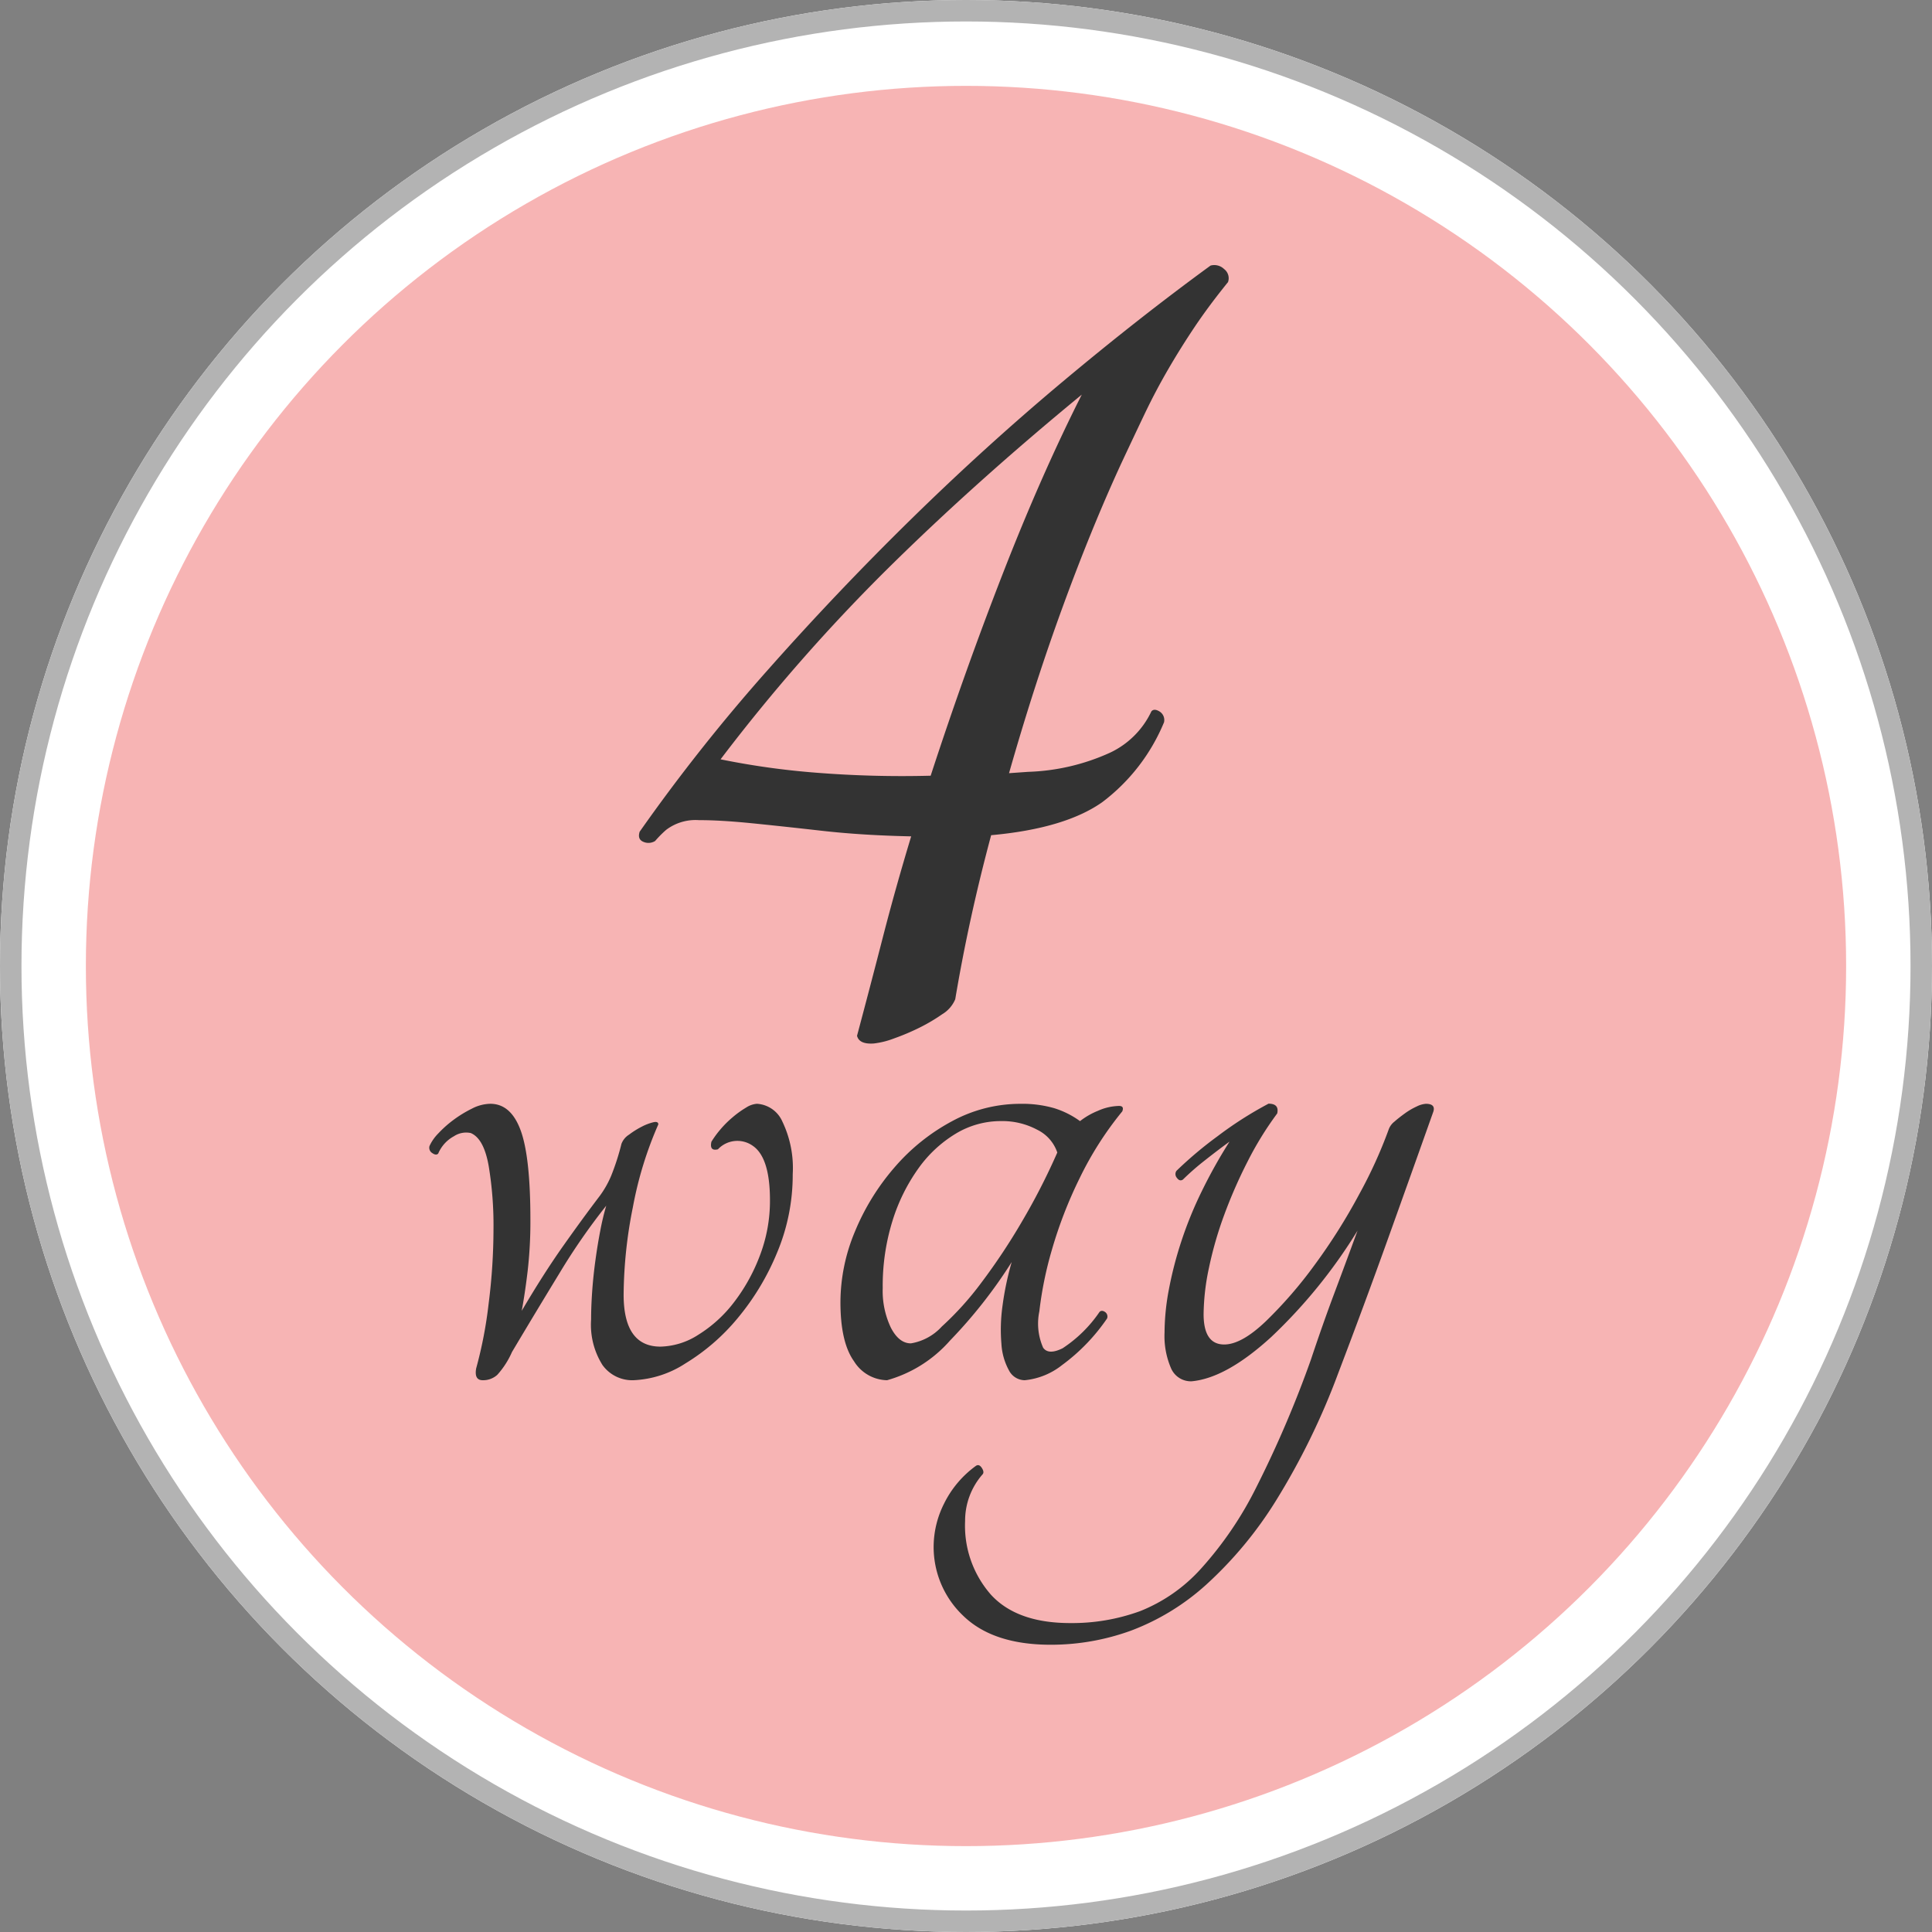
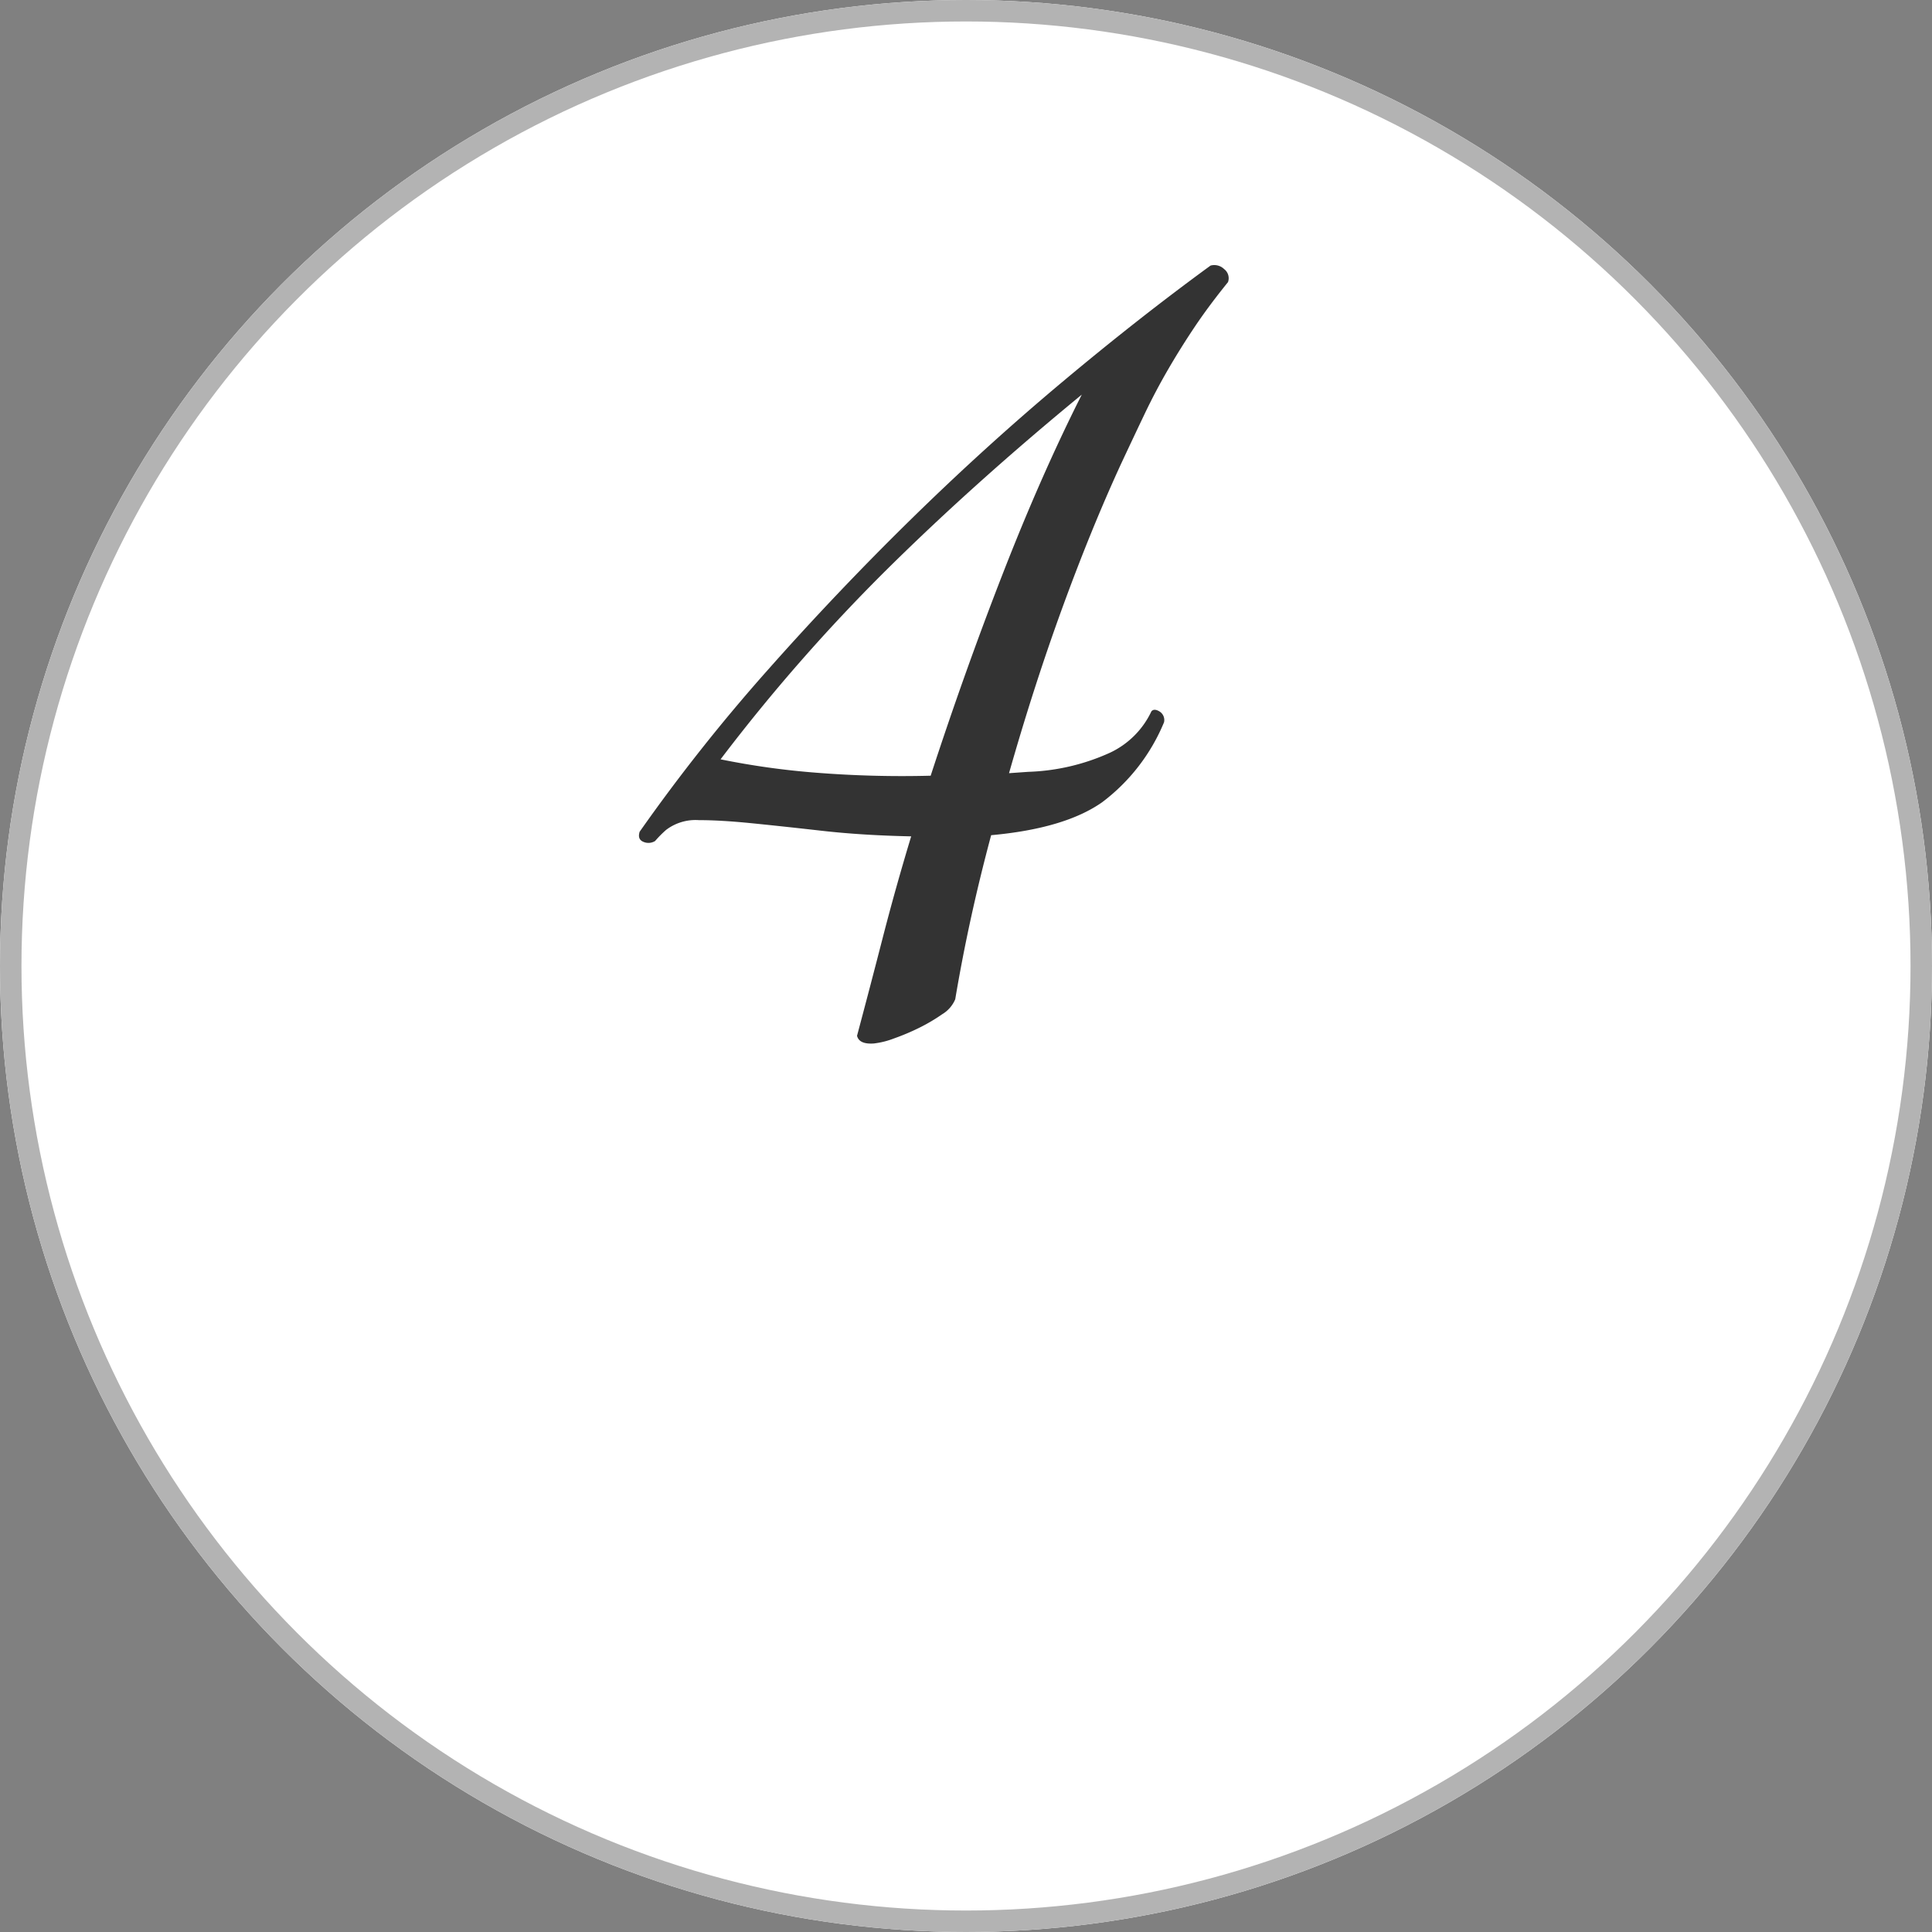
<svg xmlns="http://www.w3.org/2000/svg" id="_4way" data-name="4way" viewBox="0 0 180 180">
  <rect x="0" y="0" width="180" height="180" fill="#808080" stroke="none" />
  <g id="楕円形_18" data-name="楕円形 18" fill="#fff" stroke="#b3b3b3" stroke-width="2">
    <circle cx="90" cy="90" r="90" stroke="none" />
    <circle cx="90" cy="90" r="89" fill="none" />
  </g>
-   <circle id="楕円形_19" data-name="楕円形 19" cx="82" cy="82" r="82" transform="translate(8 8)" fill="#f7b4b4" />
  <g id="グループ_52876" data-name="グループ 52876" transform="translate(37.323 -54.407)">
-     <path id="パス_140282" data-name="パス 140282" d="M-15-25.755a2.768,2.768,0,0,1,2.374,1.667,10,10,0,0,1,.959,4.9,18.709,18.709,0,0,1-1.465,7.323,23.44,23.44,0,0,1-3.687,6.11,19.372,19.372,0,0,1-4.848,4.192A9.607,9.607,0,0,1-26.512,0a3.408,3.408,0,0,1-2.878-1.414,7.033,7.033,0,0,1-1.061-4.242q0-1.212.1-2.626t.3-2.878q.2-1.464.455-2.778a23.784,23.784,0,0,1,.556-2.323A58.808,58.808,0,0,0-33.38-10Q-35.6-6.363-37.824-2.626A7.869,7.869,0,0,1-39.188-.505,1.953,1.953,0,0,1-40.551,0q-.808,0-.606-1.111A39.738,39.738,0,0,0-40-7.121a55.415,55.415,0,0,0,.455-6.969A33.734,33.734,0,0,0-40-20q-.454-2.525-1.667-3.03a2.063,2.063,0,0,0-1.565.3,3.287,3.287,0,0,0-1.465,1.616q-.2.2-.556-.051a.577.577,0,0,1-.253-.656,4.051,4.051,0,0,1,.808-1.162,10.445,10.445,0,0,1,1.414-1.263A11.214,11.214,0,0,1-41.561-25.3a3.853,3.853,0,0,1,1.717-.455q1.919,0,2.828,2.475t.909,8.333A40.43,40.43,0,0,1-36.36-10.2q-.252,2.121-.556,3.737,2.02-3.434,3.838-6.01t3.434-4.7a9.024,9.024,0,0,0,1.06-1.868,22.4,22.4,0,0,0,.96-2.98,1.731,1.731,0,0,1,.707-.858,7.96,7.96,0,0,1,1.212-.757,4.75,4.75,0,0,1,1.061-.4q.454-.1.455.2a34.818,34.818,0,0,0-2.373,7.727,42.6,42.6,0,0,0-.859,8.131q0,4.848,3.434,4.848a6.775,6.775,0,0,0,3.535-1.111,12.4,12.4,0,0,0,3.282-2.98,16.877,16.877,0,0,0,2.424-4.343,14.261,14.261,0,0,0,.959-5.2q0-3.939-1.565-5.05a2.48,2.48,0,0,0-3.283.3q-.808.2-.606-.707a9.041,9.041,0,0,1,.808-1.111,9.458,9.458,0,0,1,1.161-1.161,9,9,0,0,1,1.263-.909A2.135,2.135,0,0,1-15-25.755ZM16.918-6.363q.2-.2.505,0a.511.511,0,0,1,.2.606,17.906,17.906,0,0,1-4.191,4.343A6.635,6.635,0,0,1,9.949,0,1.666,1.666,0,0,1,8.484-.909a5.835,5.835,0,0,1-.707-2.475,15.934,15.934,0,0,1,.1-3.535,27.762,27.762,0,0,1,.858-4.091A45.425,45.425,0,0,1,2.98-3.687,12.171,12.171,0,0,1-2.878,0a3.7,3.7,0,0,1-3.08-1.768q-1.263-1.767-1.263-5.5a17.116,17.116,0,0,1,1.364-6.616,21.776,21.776,0,0,1,3.686-5.959,18.7,18.7,0,0,1,5.353-4.292,13.337,13.337,0,0,1,6.363-1.616,10.714,10.714,0,0,1,3.131.4A8.187,8.187,0,0,1,15.1-24.139a6.806,6.806,0,0,1,1.667-.96,5.029,5.029,0,0,1,1.97-.455q.5,0,.3.505a31.455,31.455,0,0,0-3.99,6.262,40.326,40.326,0,0,0-2.576,6.666,34.317,34.317,0,0,0-1.161,5.707,5.567,5.567,0,0,0,.354,3.384q.5.707,1.818.05A12.358,12.358,0,0,0,16.918-6.363ZM-.656-3.434A4.994,4.994,0,0,0,2.222-5,28.527,28.527,0,0,0,5.909-9.09,57.863,57.863,0,0,0,9.7-14.8a60.744,60.744,0,0,0,3.283-6.414,3.667,3.667,0,0,0-1.868-2.121,6.89,6.89,0,0,0-3.384-.808,8.118,8.118,0,0,0-4.191,1.161A11.689,11.689,0,0,0,.051-19.746a17.076,17.076,0,0,0-2.424,4.9,20.387,20.387,0,0,0-.909,6.262A7.982,7.982,0,0,0-2.525-4.9Q-1.767-3.434-.656-3.434Zm44.541-20a1.635,1.635,0,0,1,.505-.656q.4-.353.959-.757A6.4,6.4,0,0,1,46.46-25.5a2.292,2.292,0,0,1,.859-.253q.909,0,.707.707-2.222,6.262-4.343,12.17T39.138-.606A66.132,66.132,0,0,1,33.33,11.262a36.7,36.7,0,0,1-6.464,7.777,21.95,21.95,0,0,1-7.02,4.293,21.844,21.844,0,0,1-7.474,1.313q-5.353,0-8.131-2.677a8.821,8.821,0,0,1-2.777-6.615,8.959,8.959,0,0,1,.96-3.838A9.537,9.537,0,0,1,5.4,7.979q.3-.2.556.2t.051.606A6.561,6.561,0,0,0,4.393,13.13,9.725,9.725,0,0,0,6.817,20q2.424,2.626,7.373,2.626A18.507,18.507,0,0,0,20.7,21.513a15.17,15.17,0,0,0,5.656-3.939A33.61,33.61,0,0,0,31.512,10a102.472,102.472,0,0,0,5.1-11.918q1.111-3.333,2.172-6.161t2.172-5.858a48.551,48.551,0,0,1-8.029,9.9Q28.735-.2,25.5.1a2.012,2.012,0,0,1-1.919-1.212,7.557,7.557,0,0,1-.606-3.333,21.94,21.94,0,0,1,.4-3.99,35.418,35.418,0,0,1,1.161-4.495,36.3,36.3,0,0,1,1.919-4.7,47.18,47.18,0,0,1,2.575-4.6q-1.111.808-2.323,1.767a23.581,23.581,0,0,0-2.02,1.768q-.3.2-.556-.152a.537.537,0,0,1-.051-.656,36.509,36.509,0,0,1,3.838-3.232,34.751,34.751,0,0,1,4.747-3.03q1.01,0,.808.909A30.8,30.8,0,0,0,30.7-20.352,45.147,45.147,0,0,0,28.533-15.4a34.777,34.777,0,0,0-1.414,4.9,21.53,21.53,0,0,0-.505,4.343q0,2.828,1.919,2.828,1.616,0,3.888-2.172a40.525,40.525,0,0,0,4.545-5.252,54.126,54.126,0,0,0,4.141-6.565A43.2,43.2,0,0,0,43.884-23.432Z" transform="translate(48.2 182.999)" fill="#333" />
    <path id="パス_140285" data-name="パス 140285" d="M37.791-68.768q-1.927,2.065-3.373,3.924t-2.753,3.786q-1.308,1.927-2.478,3.992T26.64-52.524q-3.166,5.782-6.333,12.872T14.25-24.577h1.79a19.894,19.894,0,0,0,7.709-1.239,8.024,8.024,0,0,0,4.13-3.579q.275-.275.757.069a.935.935,0,0,1,.344,1.032,17.86,17.86,0,0,1-6.264,7.021q-3.648,2.2-10.531,2.34Q9.57-11.361,7.78-3.927A2.953,2.953,0,0,1,6.472-2.62a16.438,16.438,0,0,1-2.2,1.1A21.279,21.279,0,0,1,1.86-.692,7.764,7.764,0,0,1-.067-.348q-1.377,0-1.514-.826,1.514-4.405,3.029-8.948t3.3-9.224q-4.543-.413-8.26-1.1t-6.539-1.17q-2.822-.482-4.818-.62a4.532,4.532,0,0,0-3.1.688,10.338,10.338,0,0,0-1.1.964,1.17,1.17,0,0,1-1.1,0q-.551-.275-.275-.964A168.871,168.871,0,0,1-7.5-35.728Q-.48-42.612,6.885-48.876t14.868-11.7q7.5-5.438,14.524-9.843a1.31,1.31,0,0,1,1.239.413A1.068,1.068,0,0,1,37.791-68.768ZM6.954-24.853q3.855-9.5,8.053-18.378t8.467-16.038Q13.011-51.835,4.27-44.333A167.616,167.616,0,0,0-12.457-27.744a72.3,72.3,0,0,0,8.742,1.858A101.451,101.451,0,0,0,6.954-24.853Z" transform="matrix(0.998, -0.07, 0.07, 0.998, 44.185, 151.968)" fill="#333" />
  </g>
</svg>